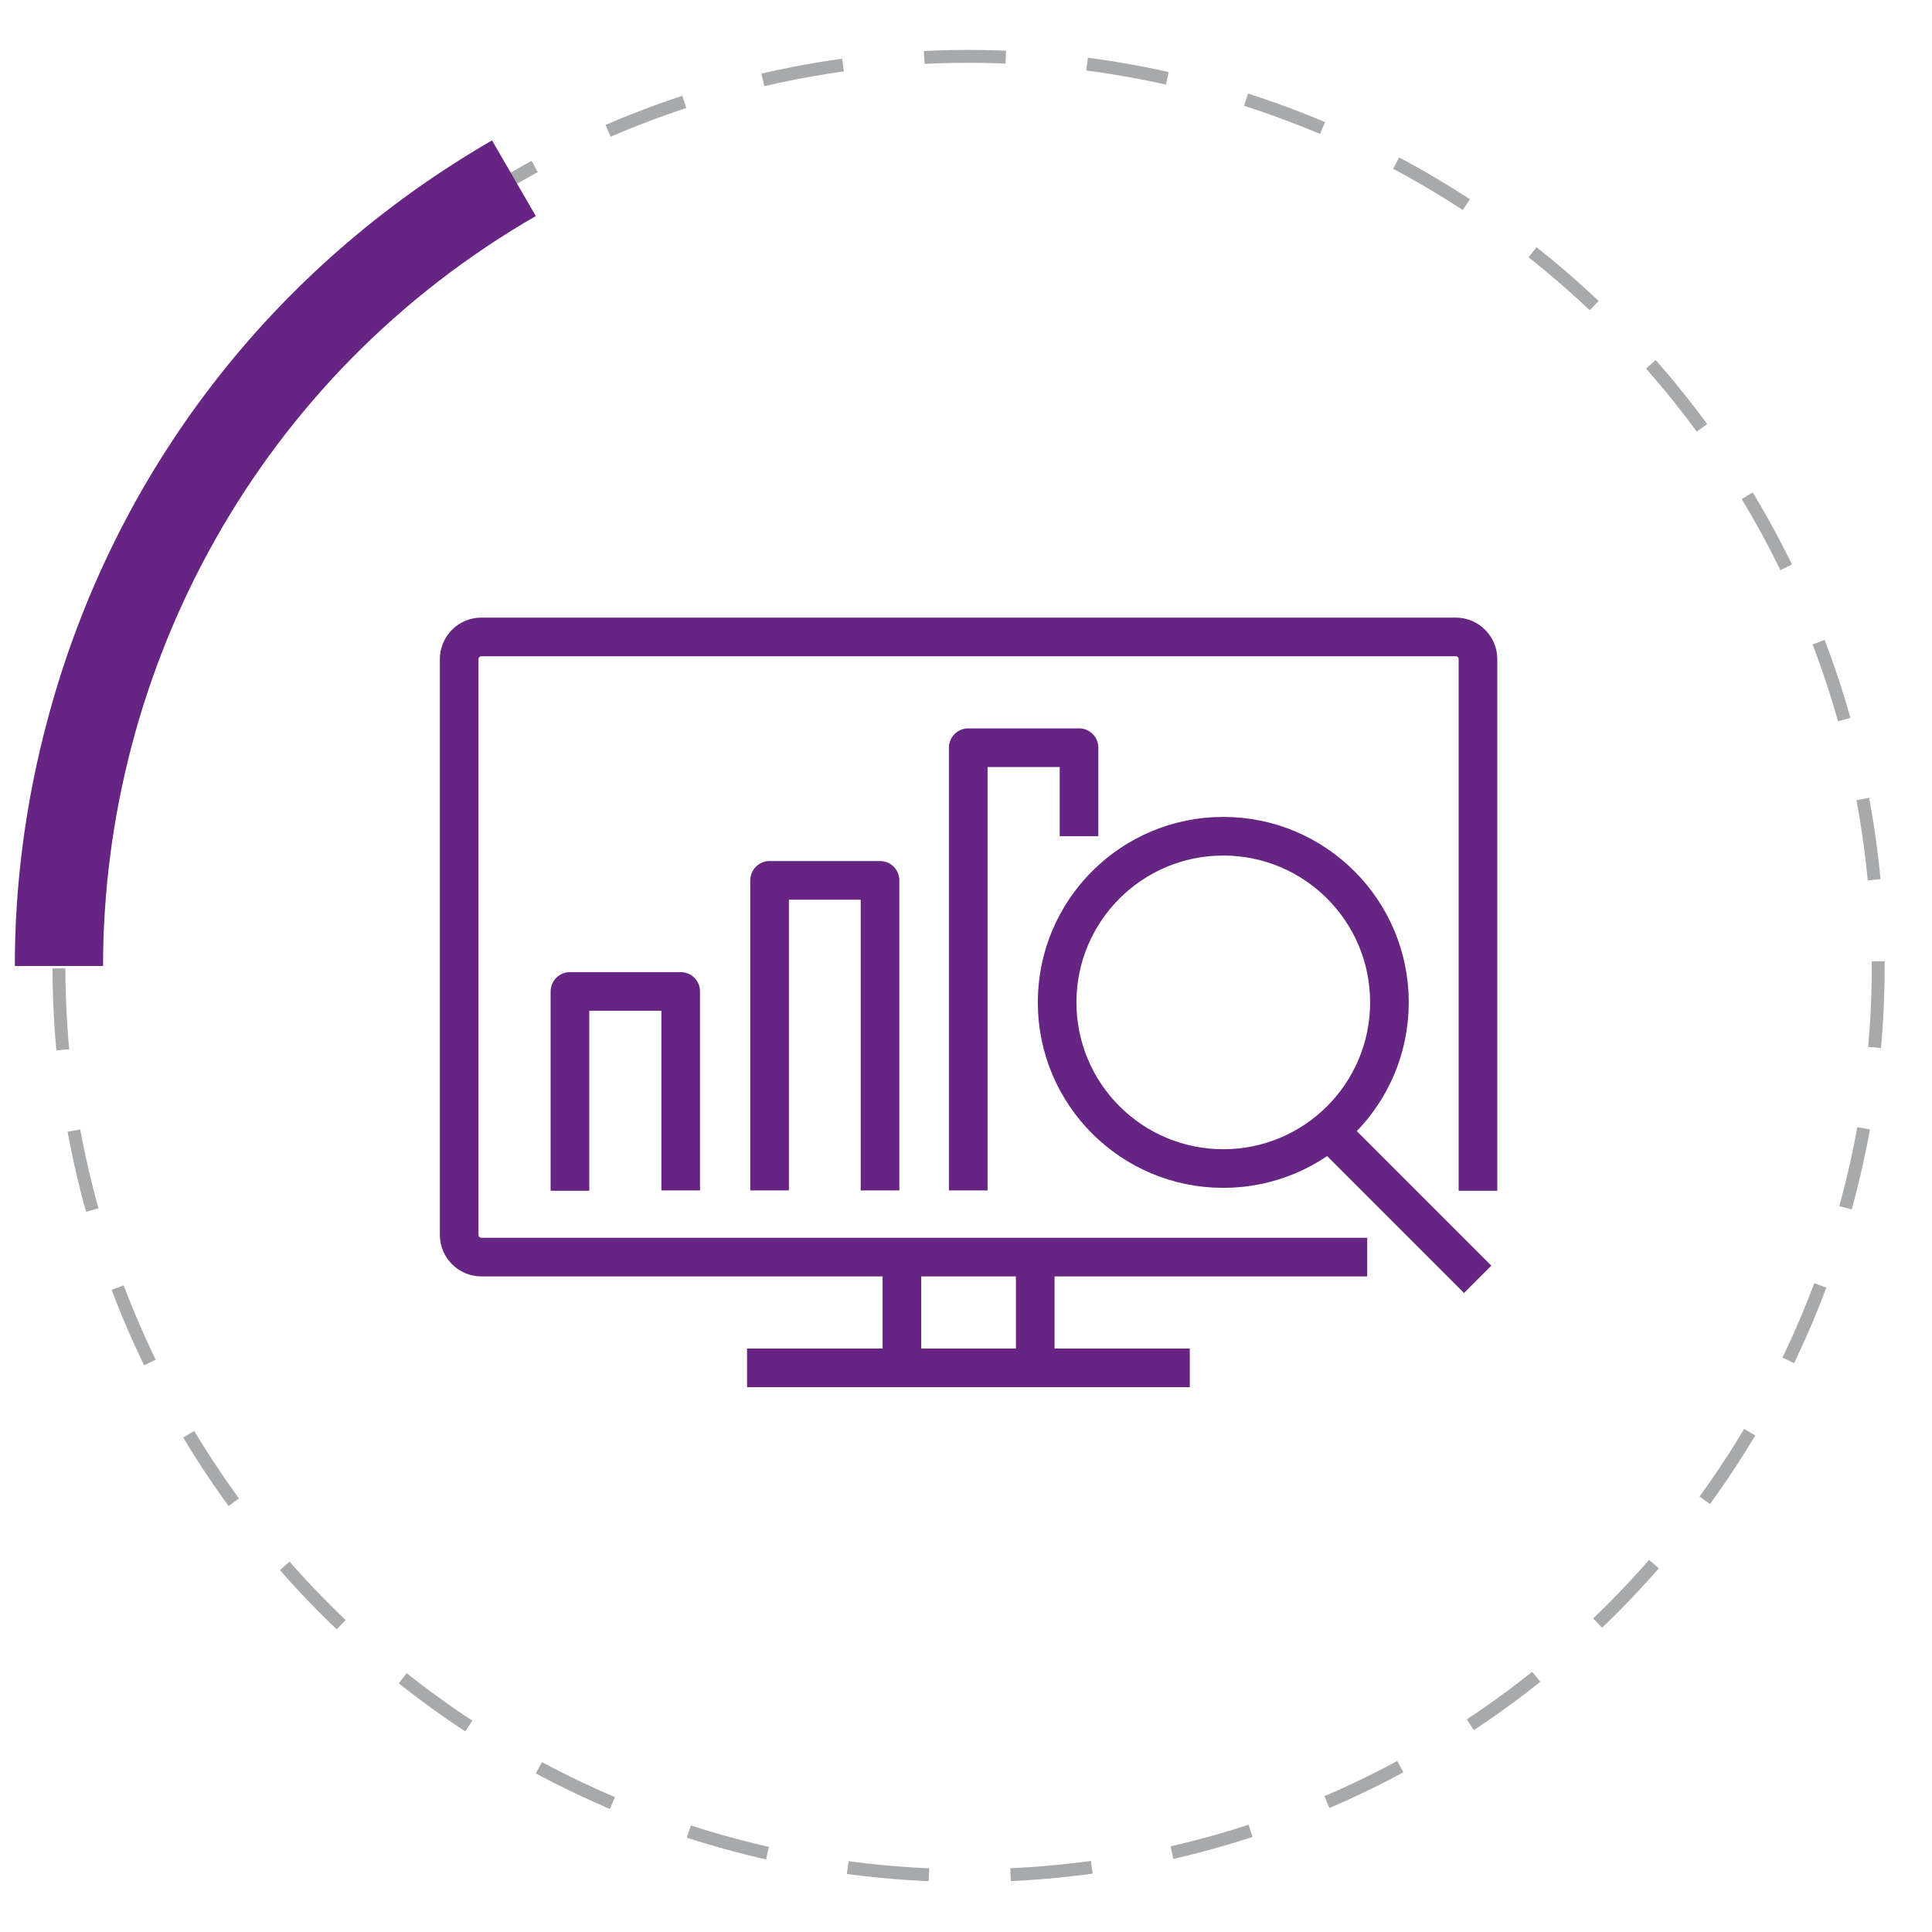
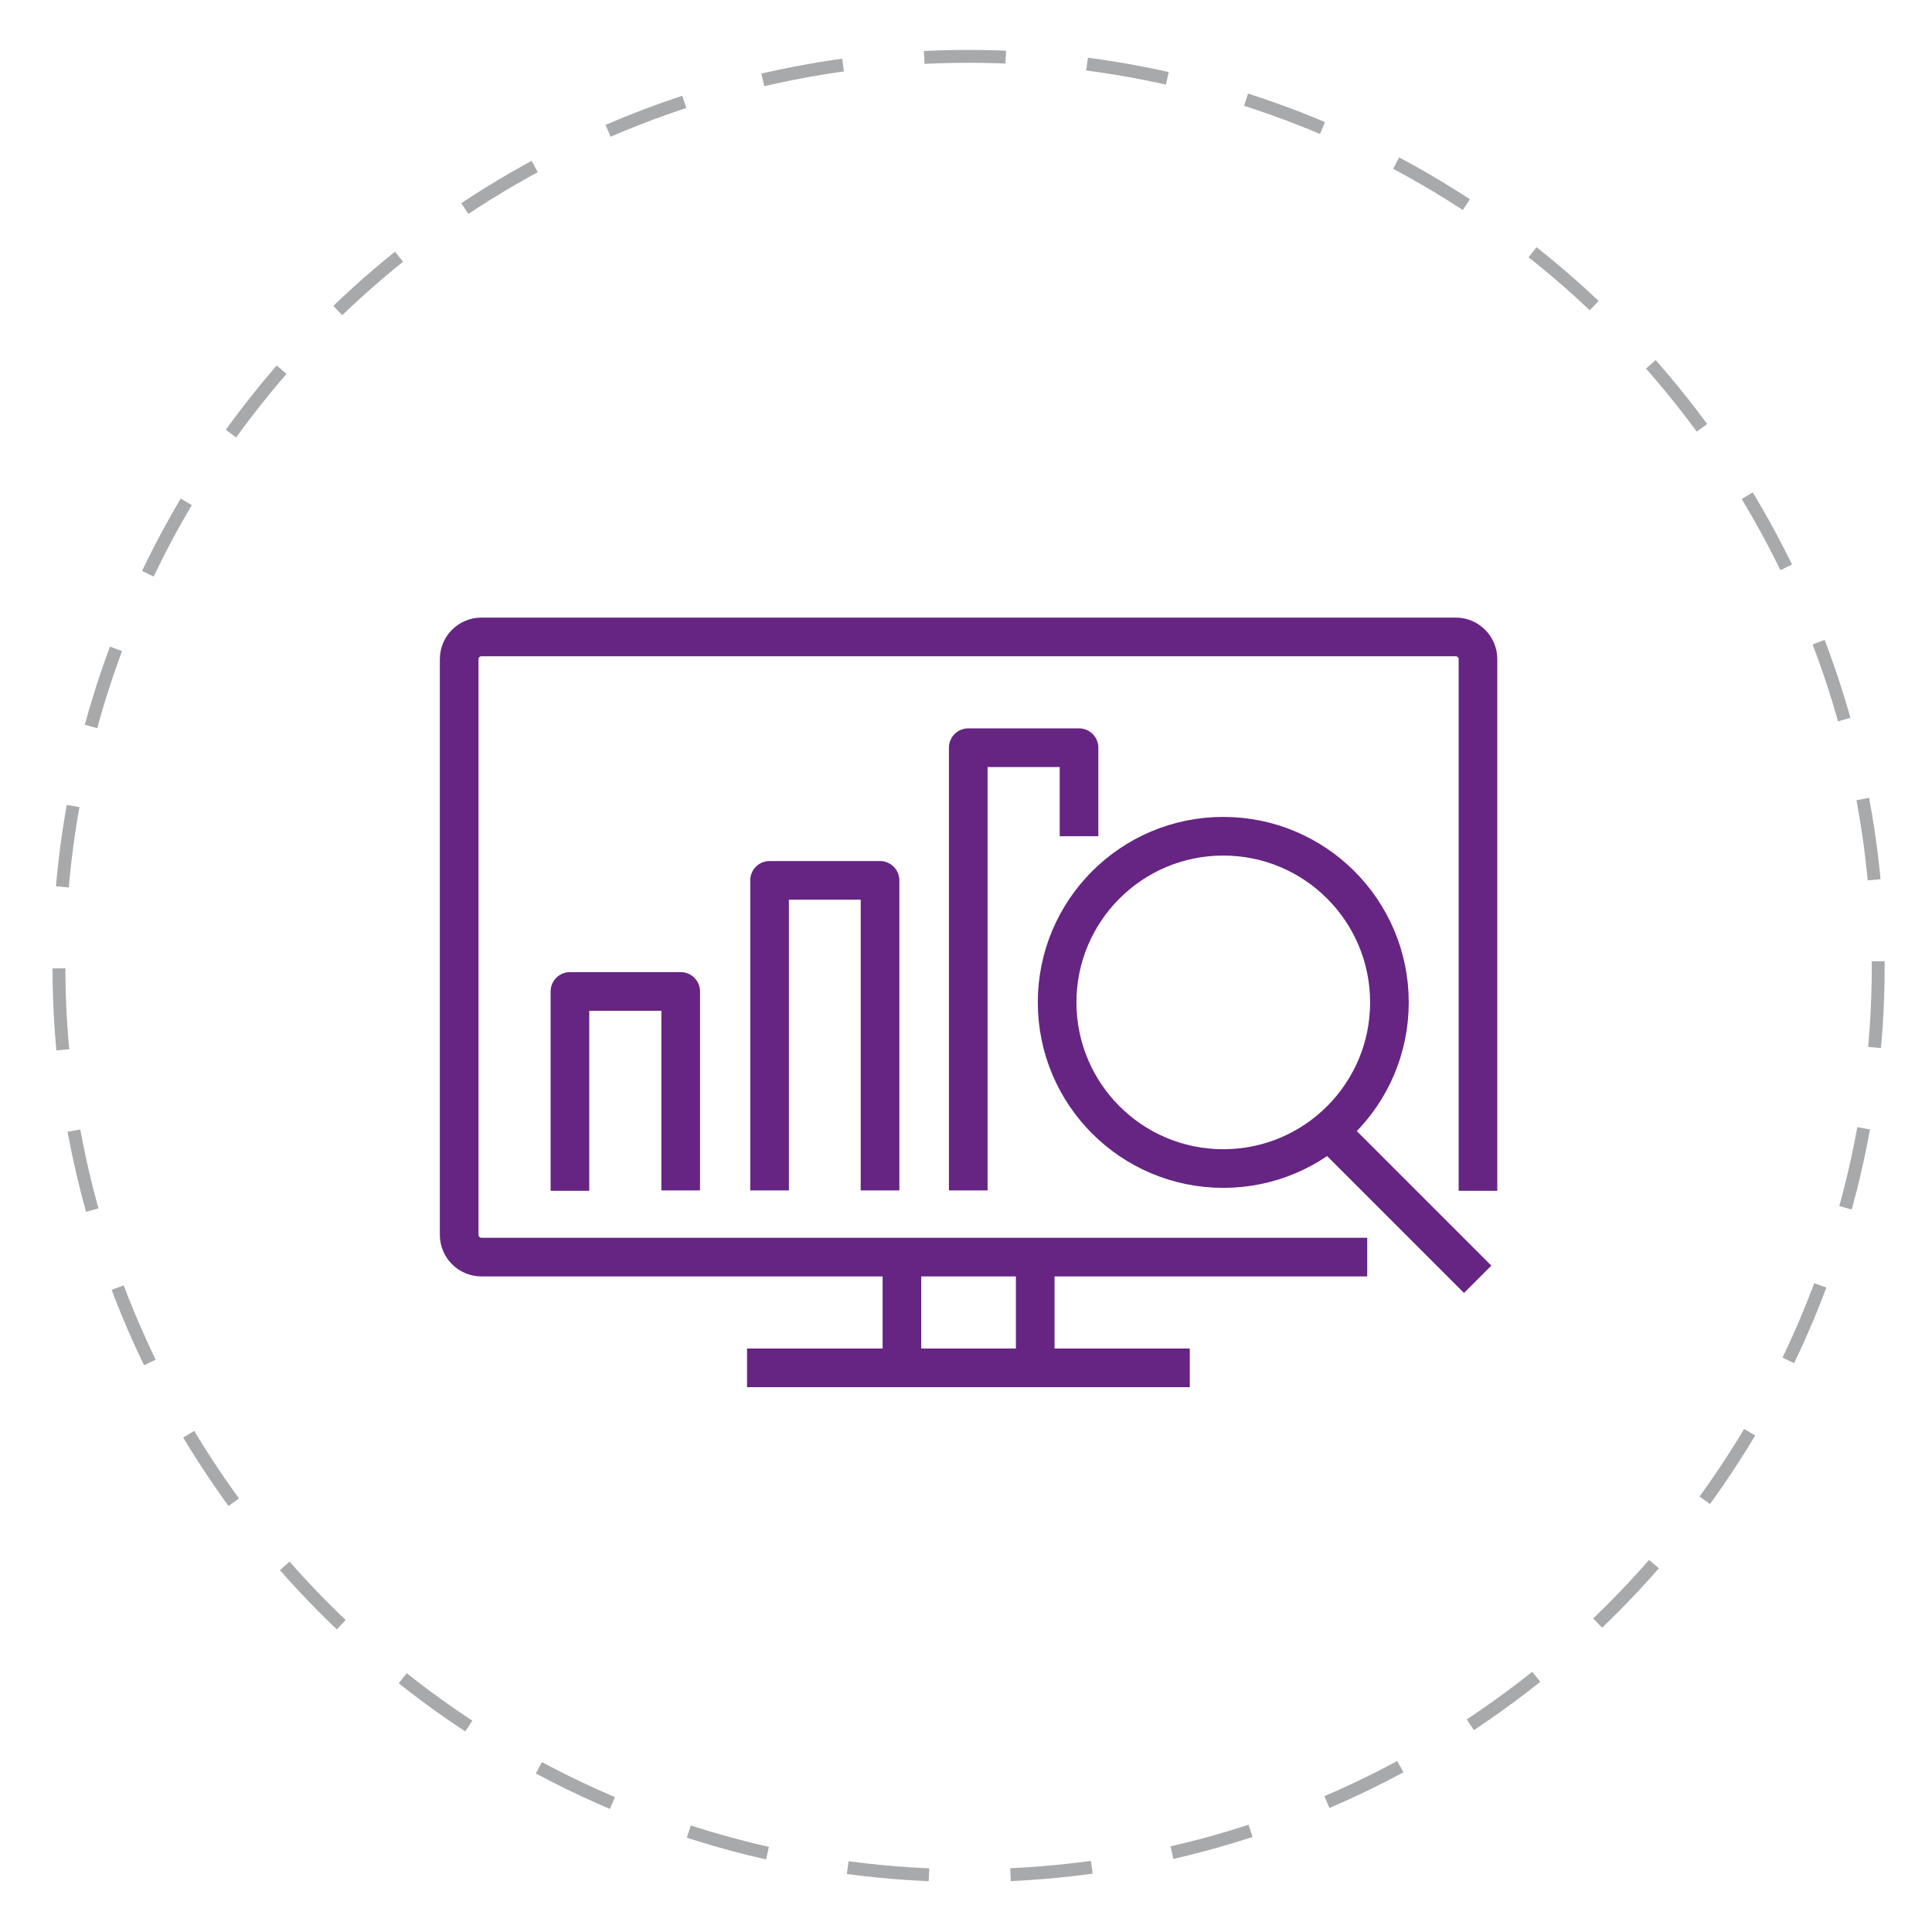
<svg xmlns="http://www.w3.org/2000/svg" version="1.1" id="Layer_1" x="0px" y="0px" viewBox="0 0 600 600" style="enable-background:new 0 0 600 600;" xml:space="preserve">
  <style type="text/css">
	.st0{fill:none;stroke:#A7A9AB;stroke-width:4;stroke-linejoin:round;stroke-dasharray:25.336,25.336;}
	.st1{fill:none;stroke:#662483;stroke-width:12;stroke-linejoin:round;stroke-miterlimit:10;}
	.st2{fill:#662483;}
</style>
  <g id="Background">
</g>
  <g id="Objects">
    <g>
      <circle class="st0" cx="300.8" cy="300" r="282.5" />
    </g>
    <g>
      <path class="st1" d="M211.4,369.7v-61.8h-34.4v61.9 M273.3,369.7v-96.3H239v96.3 M335.1,259.7v-27.5h-34.4v137.5 M410.8,349.2    l48.1,48.1 M431.5,311.3c0,28.5-23.1,51.6-51.6,51.6c-28.5,0-51.6-23.1-51.6-51.6s23.1-51.6,51.6-51.6    C408.4,259.7,431.5,282.8,431.5,311.3z M232,424.8h137.5 M321.5,390.4v34.4 M280.1,424.8v-34.4 M424.6,390.4H149.5    c-3.8,0-6.9-3.1-6.9-6.9V204.7c0-3.8,3.1-6.9,6.9-6.9h302.6c3.8,0,6.9,3.1,6.9,6.9v165.1" />
    </g>
-     <path class="st2" d="M32,300c0.1-92.9,48.4-183.3,134.4-232.9l-13.6-23.5l0,0C84.3,83.2,35.2,147,14.8,223.4   C8,248.7,4.6,274.5,4.6,300H32z" />
  </g>
</svg>